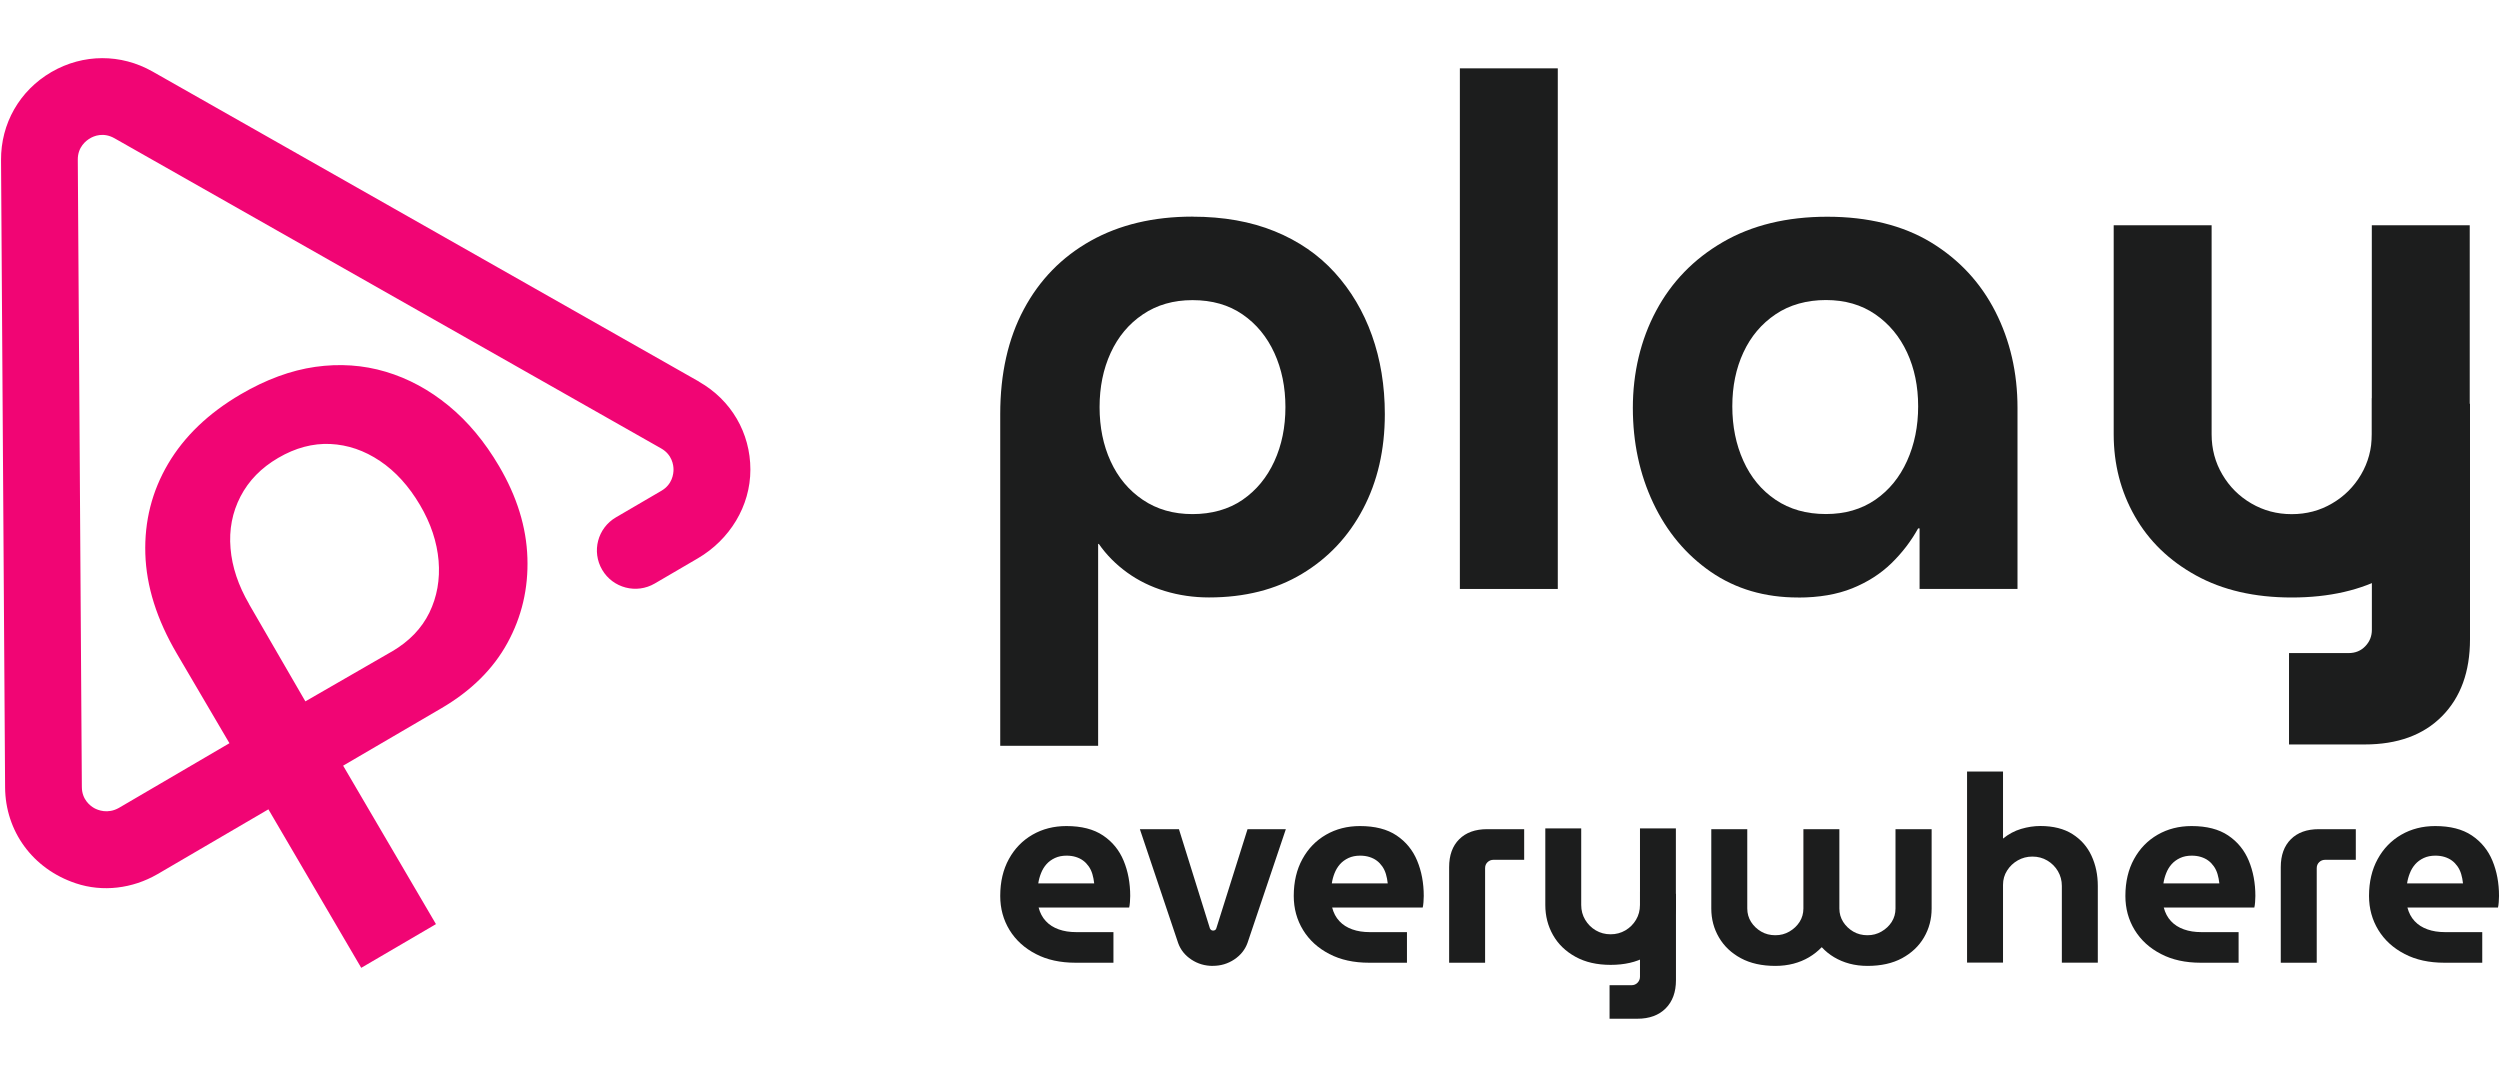
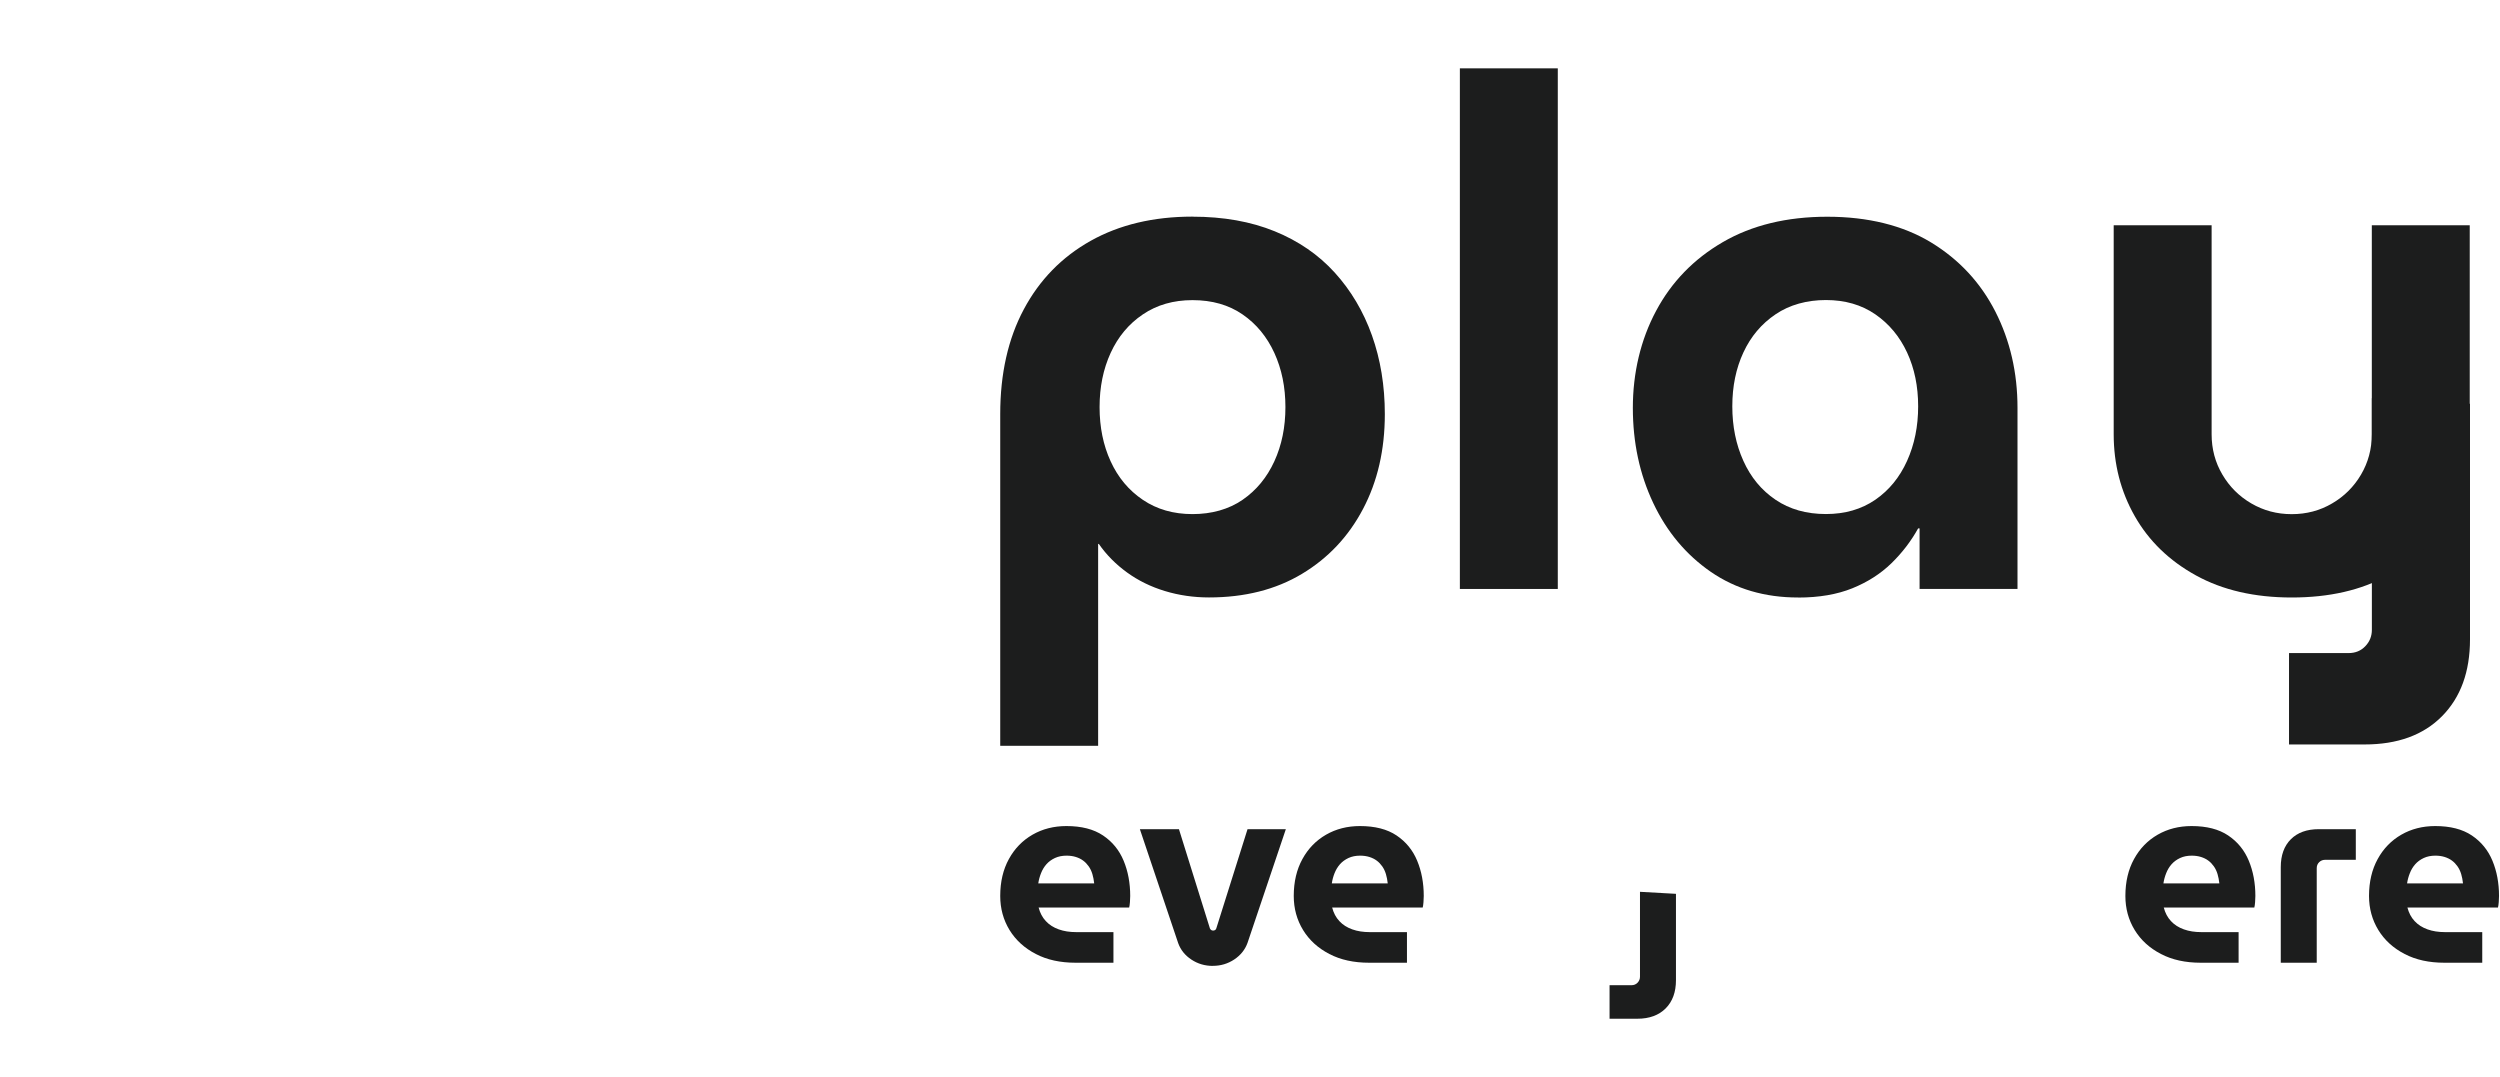
<svg xmlns="http://www.w3.org/2000/svg" width="130" height="56" viewBox="0 0 130 56" fill="none">
  <path d="M62.01 11.267C63.62 11.267 65.046 11.521 66.286 12.027C67.526 12.533 68.567 13.25 69.408 14.177C70.249 15.104 70.896 16.193 71.341 17.439C71.785 18.687 72.011 20.052 72.011 21.537C72.011 23.391 71.632 25.035 70.876 26.468C70.121 27.902 69.06 29.028 67.697 29.844C66.335 30.661 64.724 31.067 62.865 31.067C62.072 31.067 61.308 30.956 60.579 30.735C59.846 30.513 59.19 30.191 58.609 29.77C58.027 29.349 57.537 28.855 57.14 28.286H57.103V38.78H52.012V21.537C52.012 19.435 52.419 17.618 53.238 16.085C54.056 14.552 55.213 13.366 56.713 12.524C58.212 11.685 59.977 11.264 62.01 11.264V11.267ZM62.01 15.607C61.018 15.607 60.157 15.855 59.427 16.35C58.694 16.844 58.138 17.513 57.753 18.352C57.368 19.194 57.178 20.132 57.178 21.17C57.178 22.208 57.368 23.15 57.753 23.988C58.138 24.83 58.694 25.496 59.427 25.991C60.157 26.486 61.018 26.733 62.01 26.733C63.002 26.733 63.894 26.486 64.613 25.991C65.331 25.496 65.881 24.828 66.266 23.988C66.651 23.15 66.842 22.208 66.842 21.17C66.842 20.132 66.651 19.194 66.266 18.352C65.881 17.513 65.331 16.844 64.613 16.35C63.894 15.855 63.028 15.607 62.01 15.607Z" fill="#1C1D1D" />
  <path d="M75.913 30.626V3.554H81.005V30.626H75.913Z" fill="#1C1D1D" />
  <path d="M93.498 31.07C91.762 31.07 90.251 30.624 88.962 29.736C87.674 28.846 86.676 27.654 85.969 26.159C85.262 24.663 84.908 23.013 84.908 21.207C84.908 19.401 85.31 17.672 86.117 16.165C86.921 14.657 88.081 13.463 89.592 12.587C91.103 11.711 92.913 11.27 95.02 11.27C97.127 11.27 98.949 11.717 100.411 12.604C101.874 13.494 102.988 14.694 103.758 16.202C104.525 17.709 104.91 19.378 104.91 21.207V30.626H99.818V27.475H99.744C99.374 28.144 98.909 28.749 98.35 29.293C97.791 29.836 97.116 30.268 96.323 30.59C95.531 30.911 94.587 31.073 93.498 31.073V31.07ZM94.949 26.73C95.941 26.73 96.793 26.483 97.515 25.988C98.233 25.493 98.783 24.819 99.168 23.966C99.553 23.113 99.744 22.168 99.744 21.13C99.744 20.092 99.553 19.159 99.168 18.329C98.783 17.501 98.233 16.839 97.515 16.344C96.796 15.849 95.941 15.602 94.949 15.602C93.957 15.602 93.059 15.849 92.329 16.344C91.596 16.839 91.04 17.499 90.656 18.329C90.271 19.157 90.08 20.089 90.08 21.13C90.08 22.171 90.271 23.115 90.656 23.966C91.04 24.819 91.596 25.493 92.329 25.988C93.059 26.483 93.934 26.73 94.949 26.73Z" fill="#1C1D1D" />
  <path d="M128.44 20.997V33.246C128.44 34.929 127.955 36.263 126.986 37.242C126.017 38.223 124.674 38.712 122.961 38.712H119.029V33.96H122.128C122.482 33.96 122.77 33.84 122.998 33.601C123.226 33.362 123.337 33.078 123.337 32.754V20.707" fill="#1C1D1D" />
  <path d="M119.169 31.07C117.236 31.07 115.574 30.686 114.188 29.921C112.8 29.156 111.74 28.129 111.01 26.844C110.277 25.558 109.912 24.136 109.912 22.581V11.714H115.004V22.581C115.004 23.346 115.189 24.045 115.563 24.677C115.933 25.308 116.435 25.809 117.068 26.178C117.701 26.548 118.399 26.736 119.169 26.736C119.939 26.736 120.637 26.551 121.27 26.178C121.903 25.809 122.405 25.308 122.775 24.677C123.146 24.045 123.334 23.349 123.334 22.581V11.714H128.426V22.581C128.426 24.139 128.061 25.561 127.328 26.844C126.595 28.129 125.543 29.156 124.169 29.921C122.795 30.686 121.127 31.07 119.169 31.07Z" fill="#1C1D1D" />
  <path d="M55.929 50.062C55.136 50.062 54.446 49.912 53.862 49.607C53.275 49.303 52.819 48.888 52.496 48.362C52.174 47.835 52.012 47.244 52.012 46.59C52.012 45.853 52.163 45.213 52.462 44.67C52.761 44.124 53.172 43.703 53.691 43.404C54.21 43.106 54.797 42.955 55.453 42.955C56.237 42.955 56.87 43.117 57.357 43.444C57.845 43.771 58.201 44.209 58.429 44.758C58.657 45.307 58.771 45.919 58.771 46.59C58.771 46.681 58.765 46.786 58.757 46.911C58.748 47.033 58.734 47.127 58.717 47.19H54.007C54.081 47.471 54.204 47.708 54.384 47.898C54.56 48.089 54.783 48.231 55.054 48.327C55.322 48.424 55.624 48.47 55.96 48.47H57.899V50.062H55.932H55.929ZM53.99 45.936H56.898C56.881 45.762 56.847 45.603 56.804 45.452C56.758 45.301 56.696 45.168 56.613 45.051C56.53 44.935 56.436 44.832 56.325 44.752C56.217 44.67 56.089 44.608 55.943 44.562C55.798 44.517 55.638 44.494 55.464 44.494C55.236 44.494 55.034 44.534 54.857 44.616C54.68 44.699 54.532 44.807 54.412 44.943C54.292 45.08 54.201 45.233 54.133 45.407C54.064 45.58 54.016 45.757 53.99 45.938V45.936Z" fill="#1C1D1D" />
  <path d="M63.067 50.227C62.657 50.227 62.286 50.119 61.955 49.9C61.622 49.681 61.394 49.397 61.265 49.041L59.273 43.117H61.305L62.916 48.279C62.933 48.316 62.956 48.342 62.984 48.362C63.013 48.379 63.044 48.39 63.081 48.39C63.118 48.39 63.153 48.382 63.184 48.362C63.215 48.344 63.235 48.316 63.247 48.279L64.872 43.117H66.864L64.872 49.027C64.743 49.383 64.515 49.67 64.182 49.892C63.848 50.114 63.477 50.224 63.07 50.224L63.067 50.227Z" fill="#1C1D1D" />
  <path d="M71.192 50.062C70.4 50.062 69.71 49.912 69.126 49.607C68.538 49.303 68.082 48.888 67.76 48.362C67.438 47.835 67.275 47.244 67.275 46.59C67.275 45.853 67.427 45.213 67.726 44.67C68.025 44.124 68.436 43.703 68.955 43.404C69.473 43.106 70.061 42.955 70.716 42.955C71.5 42.955 72.133 43.117 72.621 43.444C73.108 43.771 73.465 44.209 73.693 44.758C73.921 45.307 74.035 45.919 74.035 46.59C74.035 46.681 74.029 46.786 74.021 46.911C74.012 47.033 73.998 47.127 73.981 47.19H69.271C69.345 47.471 69.468 47.708 69.647 47.898C69.824 48.089 70.046 48.231 70.317 48.327C70.585 48.424 70.888 48.47 71.224 48.47H73.162V50.062H71.195H71.192ZM69.254 45.936H72.162C72.145 45.762 72.111 45.603 72.068 45.452C72.022 45.301 71.959 45.168 71.877 45.051C71.794 44.935 71.7 44.832 71.589 44.752C71.48 44.67 71.352 44.608 71.207 44.562C71.061 44.517 70.902 44.494 70.728 44.494C70.5 44.494 70.297 44.534 70.121 44.616C69.944 44.699 69.796 44.807 69.676 44.943C69.556 45.08 69.465 45.233 69.396 45.407C69.328 45.58 69.28 45.757 69.254 45.938V45.936Z" fill="#1C1D1D" />
-   <path d="M75.355 50.062V45.091C75.355 44.474 75.528 43.99 75.879 43.641C76.23 43.291 76.714 43.117 77.333 43.117H79.257V44.71H77.661C77.541 44.71 77.441 44.75 77.353 44.832C77.267 44.915 77.225 45.017 77.225 45.145V50.062H75.355Z" fill="#1C1D1D" />
-   <path d="M102.287 50.062V40.12H104.157V43.606C104.448 43.37 104.762 43.203 105.098 43.103C105.434 43.004 105.768 42.952 106.096 42.952C106.769 42.952 107.327 43.094 107.769 43.373C108.211 43.655 108.542 44.03 108.759 44.502C108.978 44.974 109.086 45.498 109.086 46.069V50.059H107.216V46.069C107.216 45.788 107.148 45.532 107.011 45.299C106.874 45.068 106.689 44.883 106.458 44.747C106.227 44.61 105.968 44.542 105.685 44.542C105.403 44.542 105.161 44.608 104.927 44.738C104.696 44.869 104.508 45.048 104.368 45.27C104.226 45.492 104.157 45.739 104.157 46.012V50.057H102.287V50.062Z" fill="#1C1D1D" />
  <path d="M114.437 50.062C113.644 50.062 112.954 49.912 112.37 49.607C111.782 49.303 111.326 48.888 111.004 48.362C110.682 47.835 110.52 47.244 110.52 46.59C110.52 45.853 110.671 45.213 110.97 44.67C111.269 44.124 111.68 43.703 112.199 43.404C112.718 43.106 113.305 42.955 113.961 42.955C114.745 42.955 115.377 43.117 115.865 43.444C116.352 43.771 116.709 44.209 116.937 44.758C117.165 45.307 117.279 45.919 117.279 46.59C117.279 46.681 117.273 46.786 117.265 46.911C117.256 47.033 117.242 47.127 117.225 47.19H112.515C112.589 47.471 112.712 47.708 112.891 47.898C113.068 48.089 113.291 48.231 113.561 48.327C113.829 48.424 114.132 48.47 114.468 48.47H116.407V50.062H114.439H114.437ZM112.498 45.936H115.406C115.389 45.762 115.355 45.603 115.312 45.452C115.266 45.301 115.204 45.168 115.121 45.051C115.038 44.935 114.944 44.832 114.833 44.752C114.725 44.67 114.596 44.608 114.451 44.562C114.305 44.517 114.146 44.494 113.972 44.494C113.744 44.494 113.541 44.534 113.365 44.616C113.188 44.699 113.04 44.807 112.92 44.943C112.8 45.08 112.709 45.233 112.641 45.407C112.572 45.58 112.524 45.757 112.498 45.938V45.936Z" fill="#1C1D1D" />
  <path d="M118.6 50.062V45.091C118.6 44.474 118.774 43.99 119.124 43.641C119.475 43.291 119.959 43.117 120.578 43.117H122.502V44.71H120.906C120.786 44.71 120.686 44.75 120.598 44.832C120.513 44.915 120.47 45.017 120.47 45.145V50.062H118.6Z" fill="#1C1D1D" />
  <path d="M127.107 50.062C126.314 50.062 125.624 49.912 125.04 49.607C124.452 49.303 123.996 48.888 123.674 48.362C123.352 47.835 123.189 47.244 123.189 46.59C123.189 45.853 123.341 45.213 123.64 44.67C123.939 44.124 124.35 43.703 124.869 43.404C125.387 43.106 125.975 42.955 126.63 42.955C127.414 42.955 128.047 43.117 128.535 43.444C129.022 43.771 129.379 44.209 129.607 44.758C129.835 45.307 129.949 45.919 129.949 46.59C129.949 46.681 129.943 46.786 129.935 46.911C129.926 47.033 129.912 47.127 129.895 47.19H125.185C125.259 47.471 125.382 47.708 125.561 47.898C125.738 48.089 125.961 48.231 126.231 48.327C126.499 48.424 126.802 48.47 127.138 48.47H129.077V50.062H127.109H127.107ZM125.168 45.936H128.076C128.059 45.762 128.025 45.603 127.982 45.452C127.936 45.301 127.873 45.168 127.791 45.051C127.708 44.935 127.614 44.832 127.503 44.752C127.394 44.67 127.266 44.608 127.121 44.562C126.975 44.517 126.816 44.494 126.642 44.494C126.414 44.494 126.211 44.534 126.035 44.616C125.858 44.699 125.71 44.807 125.59 44.943C125.47 45.08 125.379 45.233 125.311 45.407C125.242 45.58 125.194 45.757 125.168 45.938V45.936Z" fill="#1C1D1D" />
-   <path d="M100.445 43.117V47.244C100.445 47.79 100.314 48.288 100.049 48.743C99.784 49.198 99.404 49.556 98.908 49.826C98.412 50.094 97.814 50.227 97.112 50.227C96.776 50.227 96.465 50.187 96.177 50.111C95.889 50.034 95.624 49.923 95.379 49.778C95.134 49.633 94.92 49.459 94.737 49.26H94.723C94.532 49.459 94.313 49.633 94.068 49.778C93.822 49.923 93.554 50.034 93.261 50.111C92.97 50.187 92.656 50.227 92.32 50.227C91.619 50.227 91.02 50.094 90.524 49.826C90.028 49.559 89.649 49.198 89.384 48.743C89.118 48.288 88.987 47.79 88.987 47.244V43.117H90.858V47.244C90.858 47.497 90.923 47.73 91.054 47.938C91.185 48.145 91.362 48.313 91.579 48.441C91.798 48.569 92.043 48.632 92.317 48.632C92.591 48.632 92.825 48.569 93.047 48.441C93.269 48.313 93.446 48.145 93.58 47.938C93.711 47.73 93.777 47.497 93.777 47.244V43.117H95.647V47.244C95.647 47.497 95.713 47.73 95.844 47.938C95.975 48.145 96.152 48.313 96.368 48.441C96.588 48.569 96.833 48.632 97.107 48.632C97.38 48.632 97.614 48.569 97.836 48.441C98.059 48.313 98.238 48.145 98.37 47.938C98.501 47.73 98.566 47.497 98.566 47.244V43.117H100.436H100.445Z" fill="#1C1D1D" />
  <path d="M87.15 46.479V50.969C87.15 51.587 86.973 52.076 86.617 52.434C86.26 52.792 85.77 52.974 85.14 52.974H83.697V51.231H84.835C84.963 51.231 85.071 51.188 85.154 51.1C85.237 51.012 85.279 50.91 85.279 50.79V46.374" fill="#1C1D1D" />
-   <path d="M83.751 50.173C83.041 50.173 82.434 50.034 81.924 49.752C81.413 49.471 81.025 49.095 80.757 48.623C80.49 48.151 80.356 47.631 80.356 47.059V43.075H82.223V47.059C82.223 47.341 82.291 47.596 82.428 47.827C82.565 48.057 82.747 48.242 82.981 48.379C83.212 48.515 83.469 48.583 83.751 48.583C84.033 48.583 84.29 48.515 84.521 48.379C84.751 48.242 84.937 48.06 85.074 47.827C85.21 47.596 85.279 47.341 85.279 47.059V43.075H87.146V47.059C87.146 47.631 87.012 48.151 86.744 48.623C86.476 49.095 86.089 49.471 85.587 49.752C85.082 50.034 84.472 50.173 83.754 50.173H83.751Z" fill="#1C1D1D" />
-   <path d="M36.357 19.848L7.931 3.719C6.286 2.787 4.33 2.792 2.691 3.736C2.679 3.742 2.671 3.748 2.66 3.754C1.017 4.715 0.042 6.424 0.054 8.324L0.265 40.947C0.279 43.208 1.687 45.182 3.945 45.933C5.348 46.402 6.89 46.203 8.17 45.466L8.202 45.449L13.957 42.085L18.784 50.327L22.67 48.054L17.843 39.815L22.952 36.829C24.497 35.925 25.643 34.793 26.387 33.433C27.131 32.074 27.479 30.598 27.425 29.005C27.374 27.413 26.883 25.823 25.951 24.239C25.204 22.968 24.329 21.918 23.323 21.093C22.319 20.269 21.23 19.68 20.056 19.33C18.881 18.98 17.661 18.898 16.392 19.077C15.123 19.259 13.832 19.734 12.515 20.505C10.844 21.483 9.587 22.686 8.743 24.116C7.899 25.547 7.506 27.108 7.557 28.798C7.609 30.49 8.156 32.219 9.197 33.991L11.931 38.647L6.177 42.014C5.602 42.335 5.094 42.13 4.9 42.022C4.706 41.914 4.259 41.587 4.256 40.925L4.045 8.304C4.039 7.641 4.484 7.309 4.675 7.198C4.877 7.072 5.374 6.862 5.952 7.189L34.378 23.317C34.957 23.644 35.023 24.196 35.023 24.415C35.023 24.637 34.966 25.186 34.393 25.521L32.026 26.904C31.074 27.461 30.755 28.681 31.314 29.631C31.872 30.581 33.096 30.899 34.048 30.342L36.291 29.031C37.939 28.067 39.022 26.323 39.02 24.421C39.02 22.507 38.019 20.798 36.354 19.853L36.357 19.848ZM12.957 31.417C12.392 30.447 12.067 29.48 11.988 28.516C11.905 27.541 12.079 26.642 12.506 25.817C12.934 24.992 13.587 24.324 14.465 23.812C15.363 23.286 16.267 23.047 17.176 23.087C18.086 23.13 18.947 23.425 19.759 23.971C20.572 24.517 21.264 25.283 21.84 26.261C22.405 27.219 22.724 28.186 22.807 29.162C22.887 30.137 22.727 31.033 22.328 31.858C21.926 32.68 21.276 33.354 20.378 33.88C20.361 33.889 20.343 33.897 20.329 33.906L15.879 36.471L12.954 31.42L12.957 31.417Z" fill="#F10574" />
</svg>